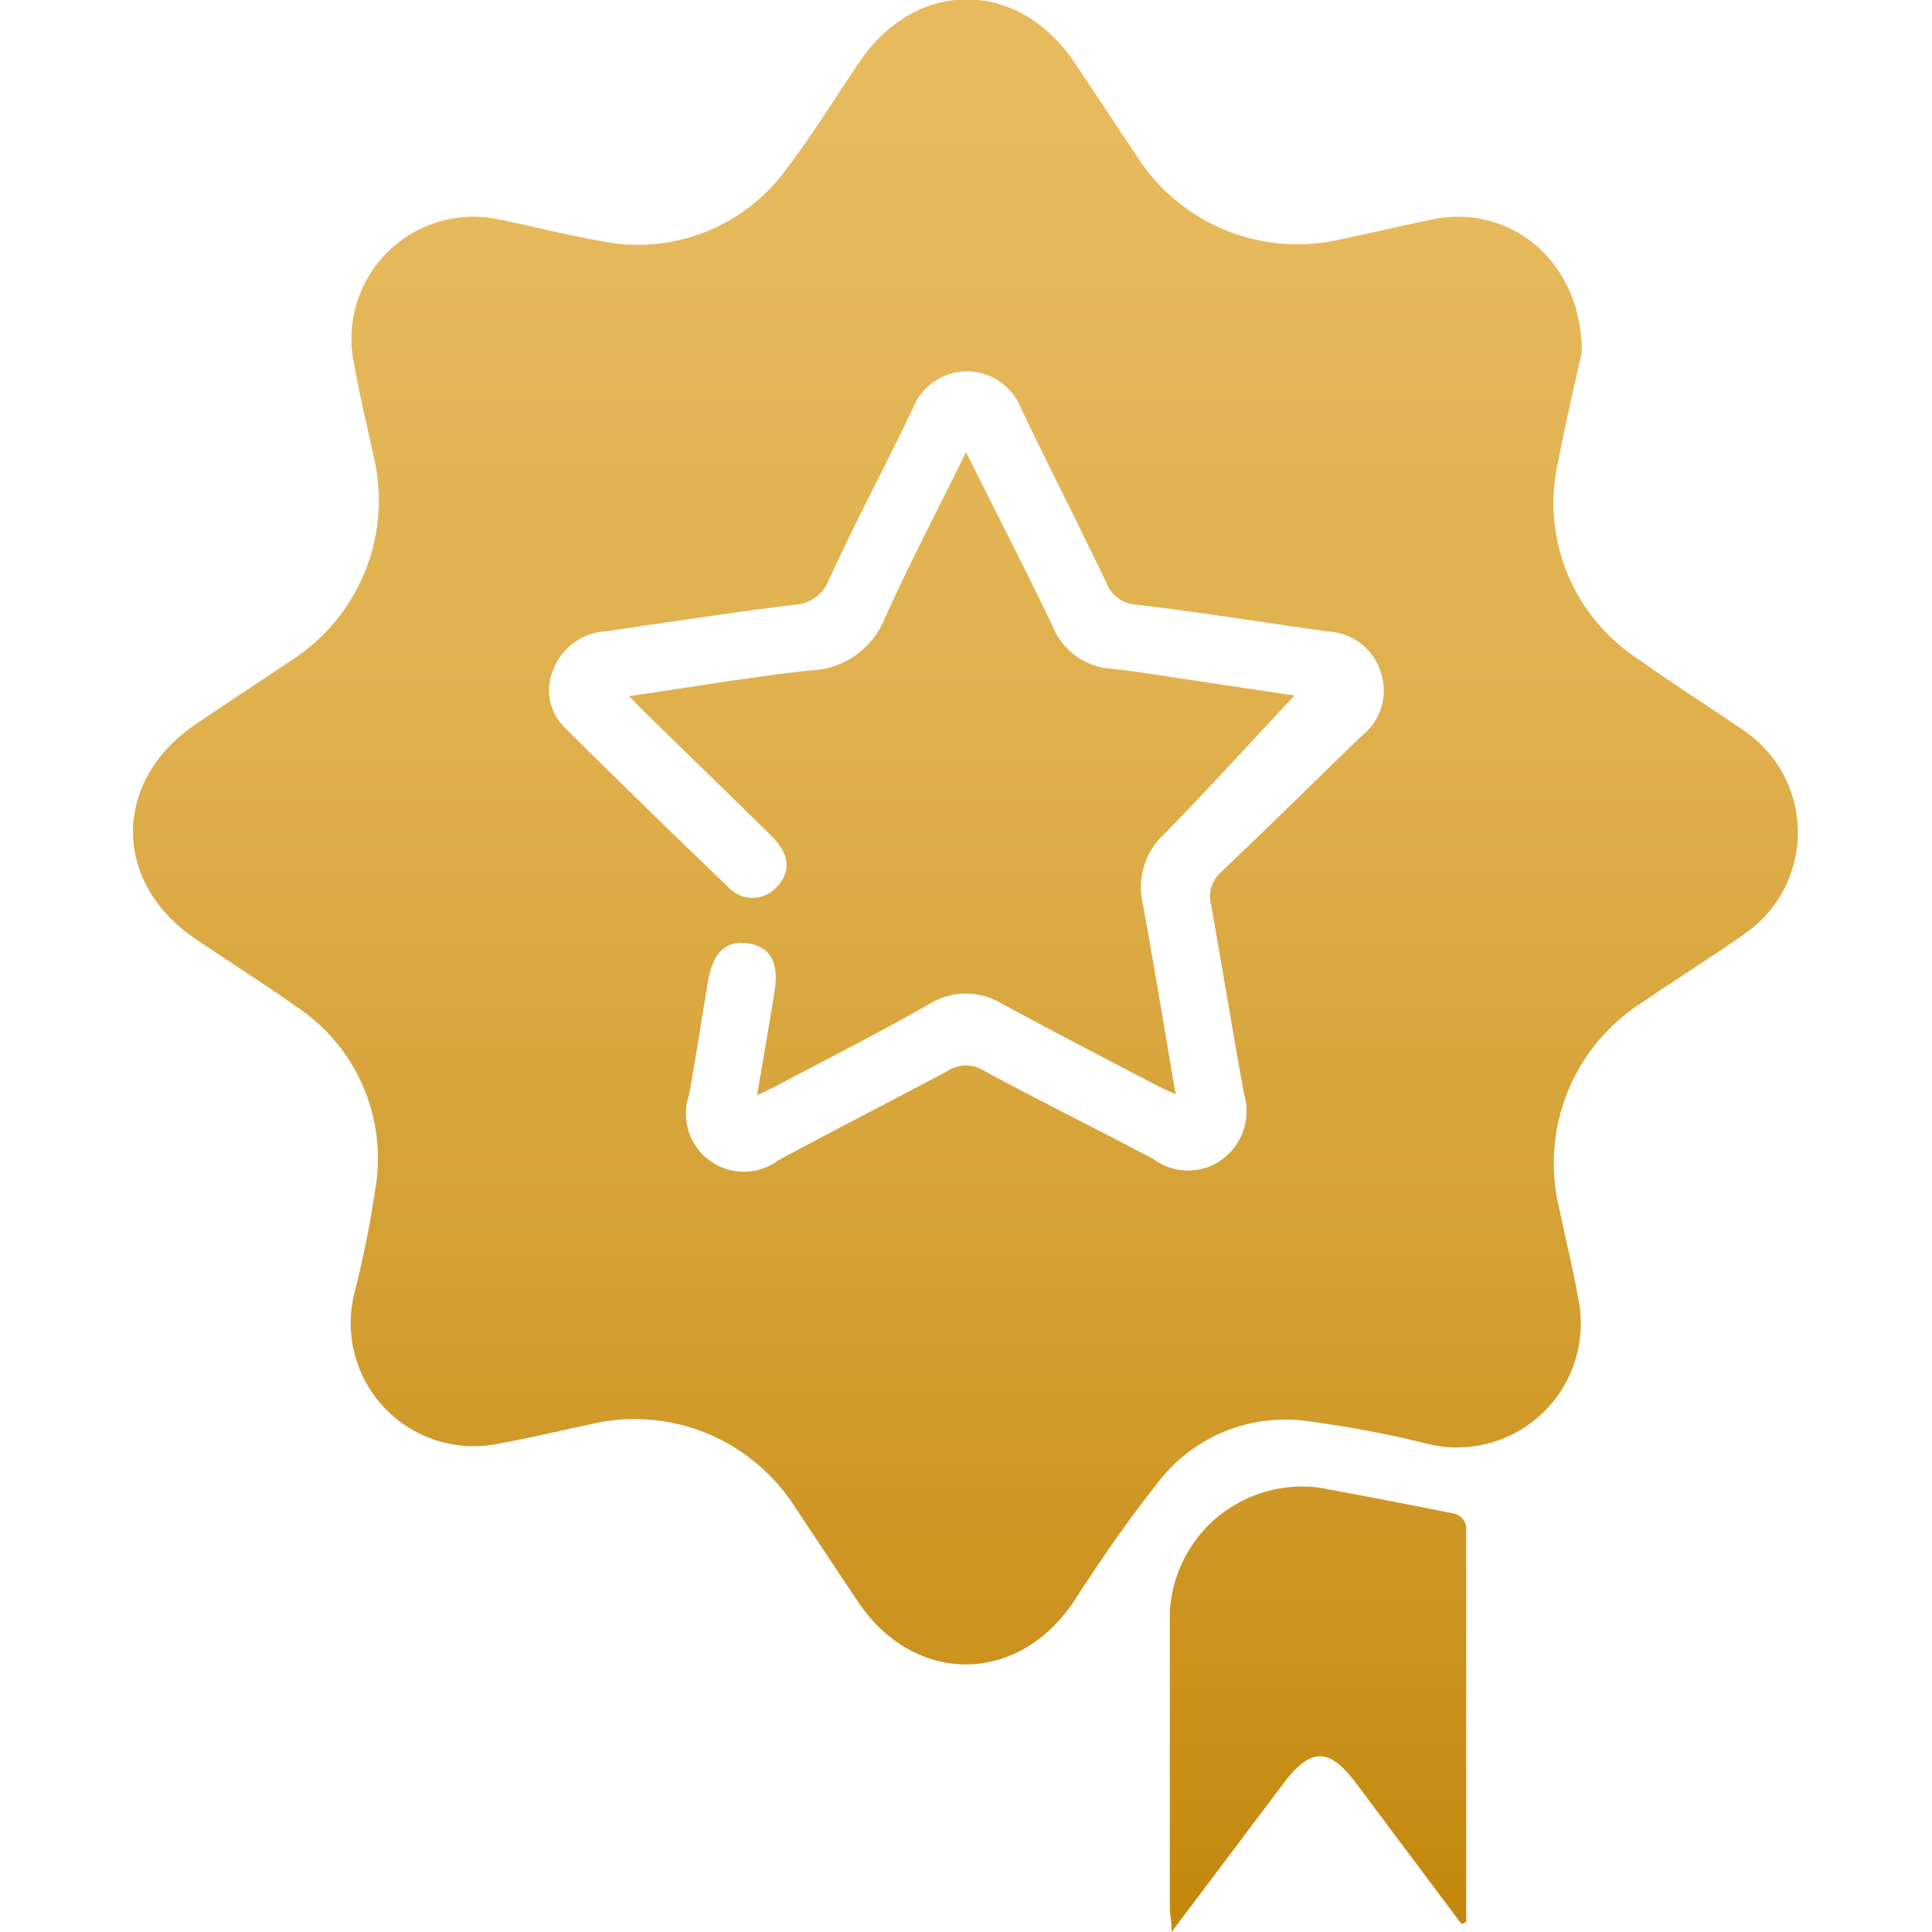
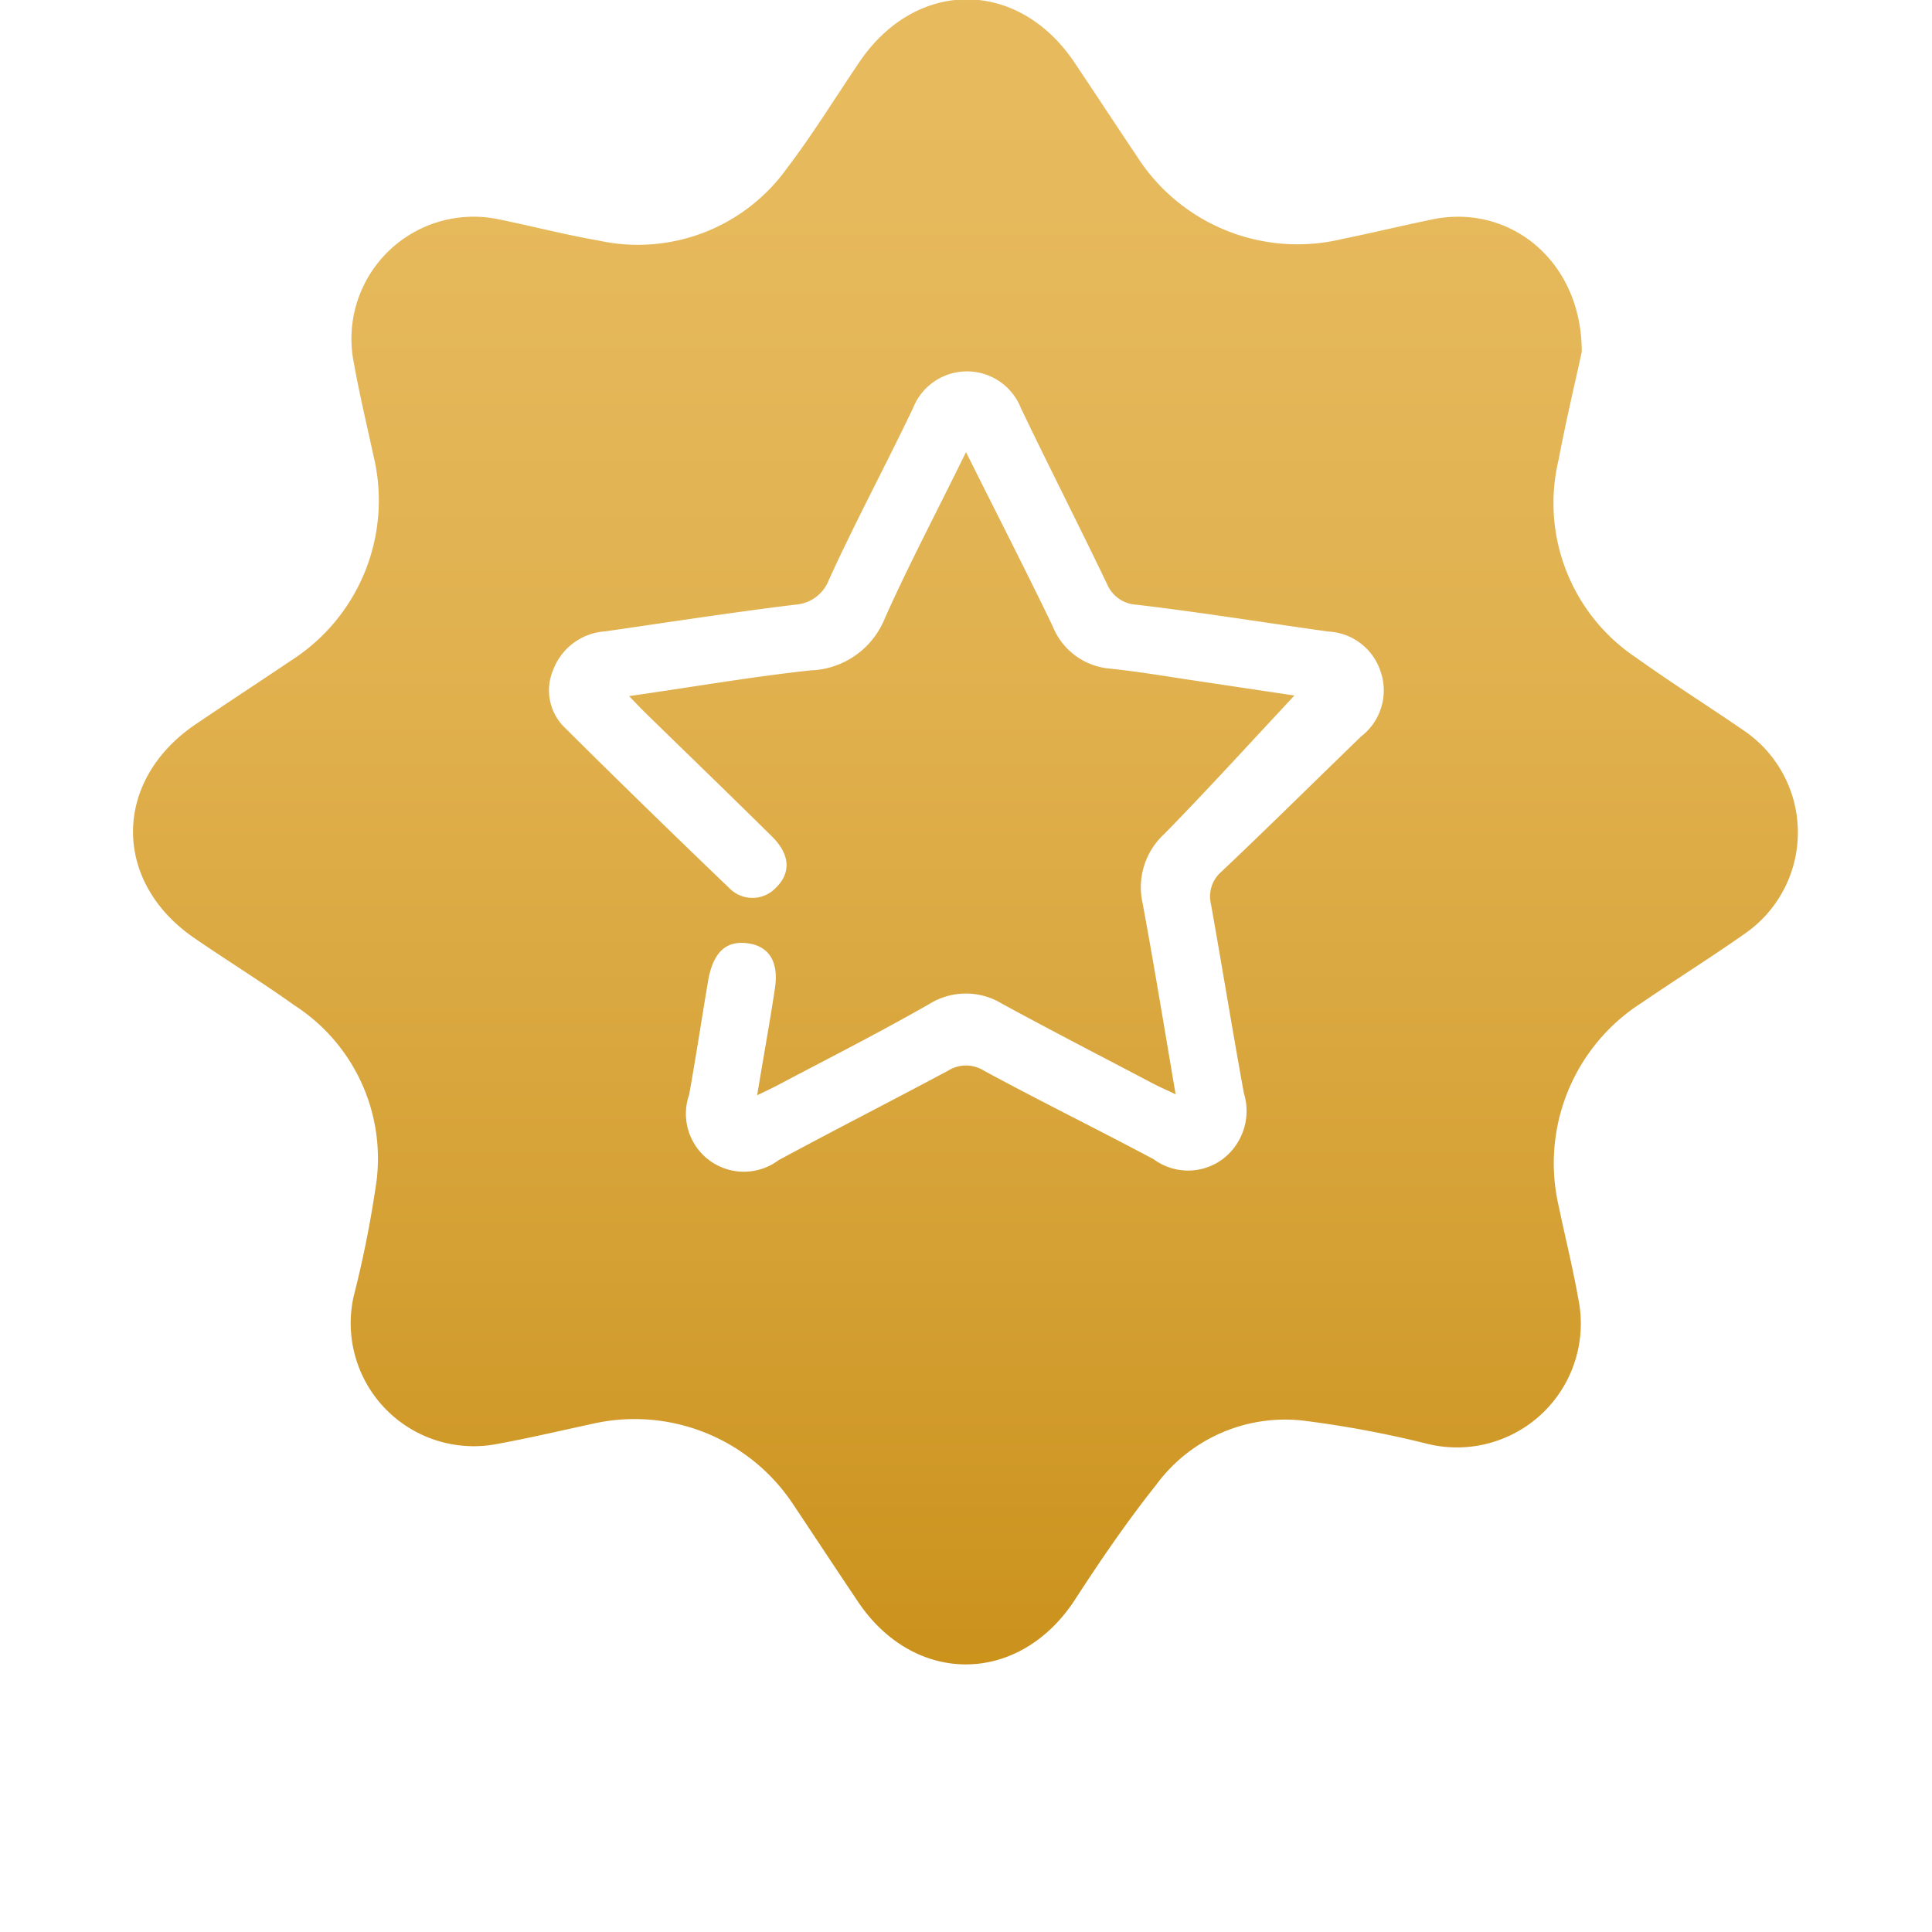
<svg xmlns="http://www.w3.org/2000/svg" xmlns:xlink="http://www.w3.org/1999/xlink" id="Layer_1" data-name="Layer 1" viewBox="0 0 100 100">
  <defs>
    <style>.cls-1{fill:url(#linear-gradient);}.cls-2{fill:url(#linear-gradient-2);}</style>
    <linearGradient id="linear-gradient" x1="50" y1="108.09" x2="50" y2="-10.61" gradientUnits="userSpaceOnUse">
      <stop offset="0" stop-color="#bf8000" />
      <stop offset="0.12" stop-color="#c78c13" />
      <stop offset="0.37" stop-color="#d5a135" />
      <stop offset="0.6" stop-color="#e0b04d" />
      <stop offset="0.82" stop-color="#e6b95c" />
      <stop offset="1" stop-color="#e8bc61" />
    </linearGradient>
    <linearGradient id="linear-gradient-2" x1="68.23" y1="108.09" x2="68.23" y2="-10.61" xlink:href="#linear-gradient" />
  </defs>
  <path class="cls-1" d="M81.87,18.22c-.32,1.48-.81,3.53-1.2,5.59a9.62,9.62,0,0,0,4.06,10.26c1.8,1.29,3.68,2.47,5.51,3.73a6.37,6.37,0,0,1,.08,10.52c-1.75,1.23-3.57,2.37-5.34,3.58a9.85,9.85,0,0,0-4.29,10.58c.33,1.59.72,3.15,1,4.73a6.41,6.41,0,0,1-7.82,7.52,54.43,54.43,0,0,0-6.19-1.17,8.28,8.28,0,0,0-7.84,3.3c-1.52,1.91-2.9,3.93-4.24,6-2.88,4.35-8.25,4.4-11.18.06-1.11-1.65-2.2-3.31-3.33-5a9.84,9.84,0,0,0-10.53-4.2c-1.58.34-3.15.71-4.73,1a6.37,6.37,0,0,1-7.53-7.6,55.65,55.65,0,0,0,1.2-6.07,9.43,9.43,0,0,0-4.24-9c-1.68-1.2-3.44-2.29-5.15-3.46-4.31-2.92-4.29-8.17,0-11.09,1.65-1.12,3.32-2.21,5-3.34a9.83,9.83,0,0,0,4.21-10.62c-.34-1.58-.72-3.15-1-4.73a6.32,6.32,0,0,1,7.48-7.46c1.73.35,3.44.8,5.18,1.1a9.49,9.49,0,0,0,9.76-3.75c1.34-1.76,2.5-3.66,3.75-5.5,2.93-4.31,8.18-4.31,11.1,0,1.09,1.62,2.16,3.26,3.25,4.88a9.86,9.86,0,0,0,10.59,4.3c1.62-.33,3.22-.72,4.84-1.05C78.25,10.59,81.89,13.59,81.87,18.22ZM50,23.4c1.59,3.19,3.08,6.09,4.48,9a3.51,3.51,0,0,0,3,2.21c1.31.14,2.61.35,3.91.55L67,36c-2.21,2.36-4.43,4.81-6.74,7.17a3.74,3.74,0,0,0-1.12,3.57c.6,3.24,1.13,6.5,1.71,9.9-.46-.22-.79-.36-1.12-.53-2.62-1.38-5.26-2.74-7.87-4.16a3.58,3.58,0,0,0-3.73,0C45.6,53.4,43,54.72,40.46,56.06c-.37.2-.75.38-1.27.63.33-2,.65-3.75.92-5.53.21-1.39-.31-2.2-1.44-2.34s-1.74.52-2,1.84c-.34,2-.64,4-1,6a3,3,0,0,0,4.63,3.39c2.91-1.57,5.85-3.07,8.77-4.63a1.74,1.74,0,0,1,1.86,0C53.85,57,56.8,58.45,59.71,60a3,3,0,0,0,3.57,0,3.13,3.13,0,0,0,1.1-3.43c-.59-3.25-1.12-6.51-1.7-9.77a1.69,1.69,0,0,1,.55-1.69c2.43-2.3,4.81-4.66,7.23-7a3,3,0,0,0,1-3.35,3,3,0,0,0-2.69-2.07c-3.31-.46-6.62-1-9.94-1.39a1.75,1.75,0,0,1-1.53-1.07c-1.46-3.05-3-6.06-4.46-9.11a3,3,0,0,0-5.58,0c-1.43,3-3,5.91-4.36,8.9a2,2,0,0,1-1.76,1.28c-3.28.4-6.55.91-9.82,1.38a3.09,3.09,0,0,0-2.69,2,2.69,2.69,0,0,0,.62,3q4.2,4.17,8.48,8.27a1.67,1.67,0,0,0,2.43,0c.79-.77.74-1.73-.21-2.66-2.14-2.12-4.31-4.21-6.46-6.31-.27-.26-.53-.54-.93-.95,3.29-.47,6.33-1,9.39-1.33A4.3,4.3,0,0,0,45.8,32C47.06,29.18,48.52,26.43,50,23.4Z" />
-   <path class="cls-2" d="M75.65,99.59,70.19,92.3c-1.39-1.86-2.35-1.86-3.75,0l-5.8,7.7c0-.6-.09-.94-.09-1.28V83.5A6.85,6.85,0,0,1,68.28,77q3.54.65,7.07,1.36a.89.89,0,0,1,.54.64q0,10.24,0,20.48Z" />
</svg>